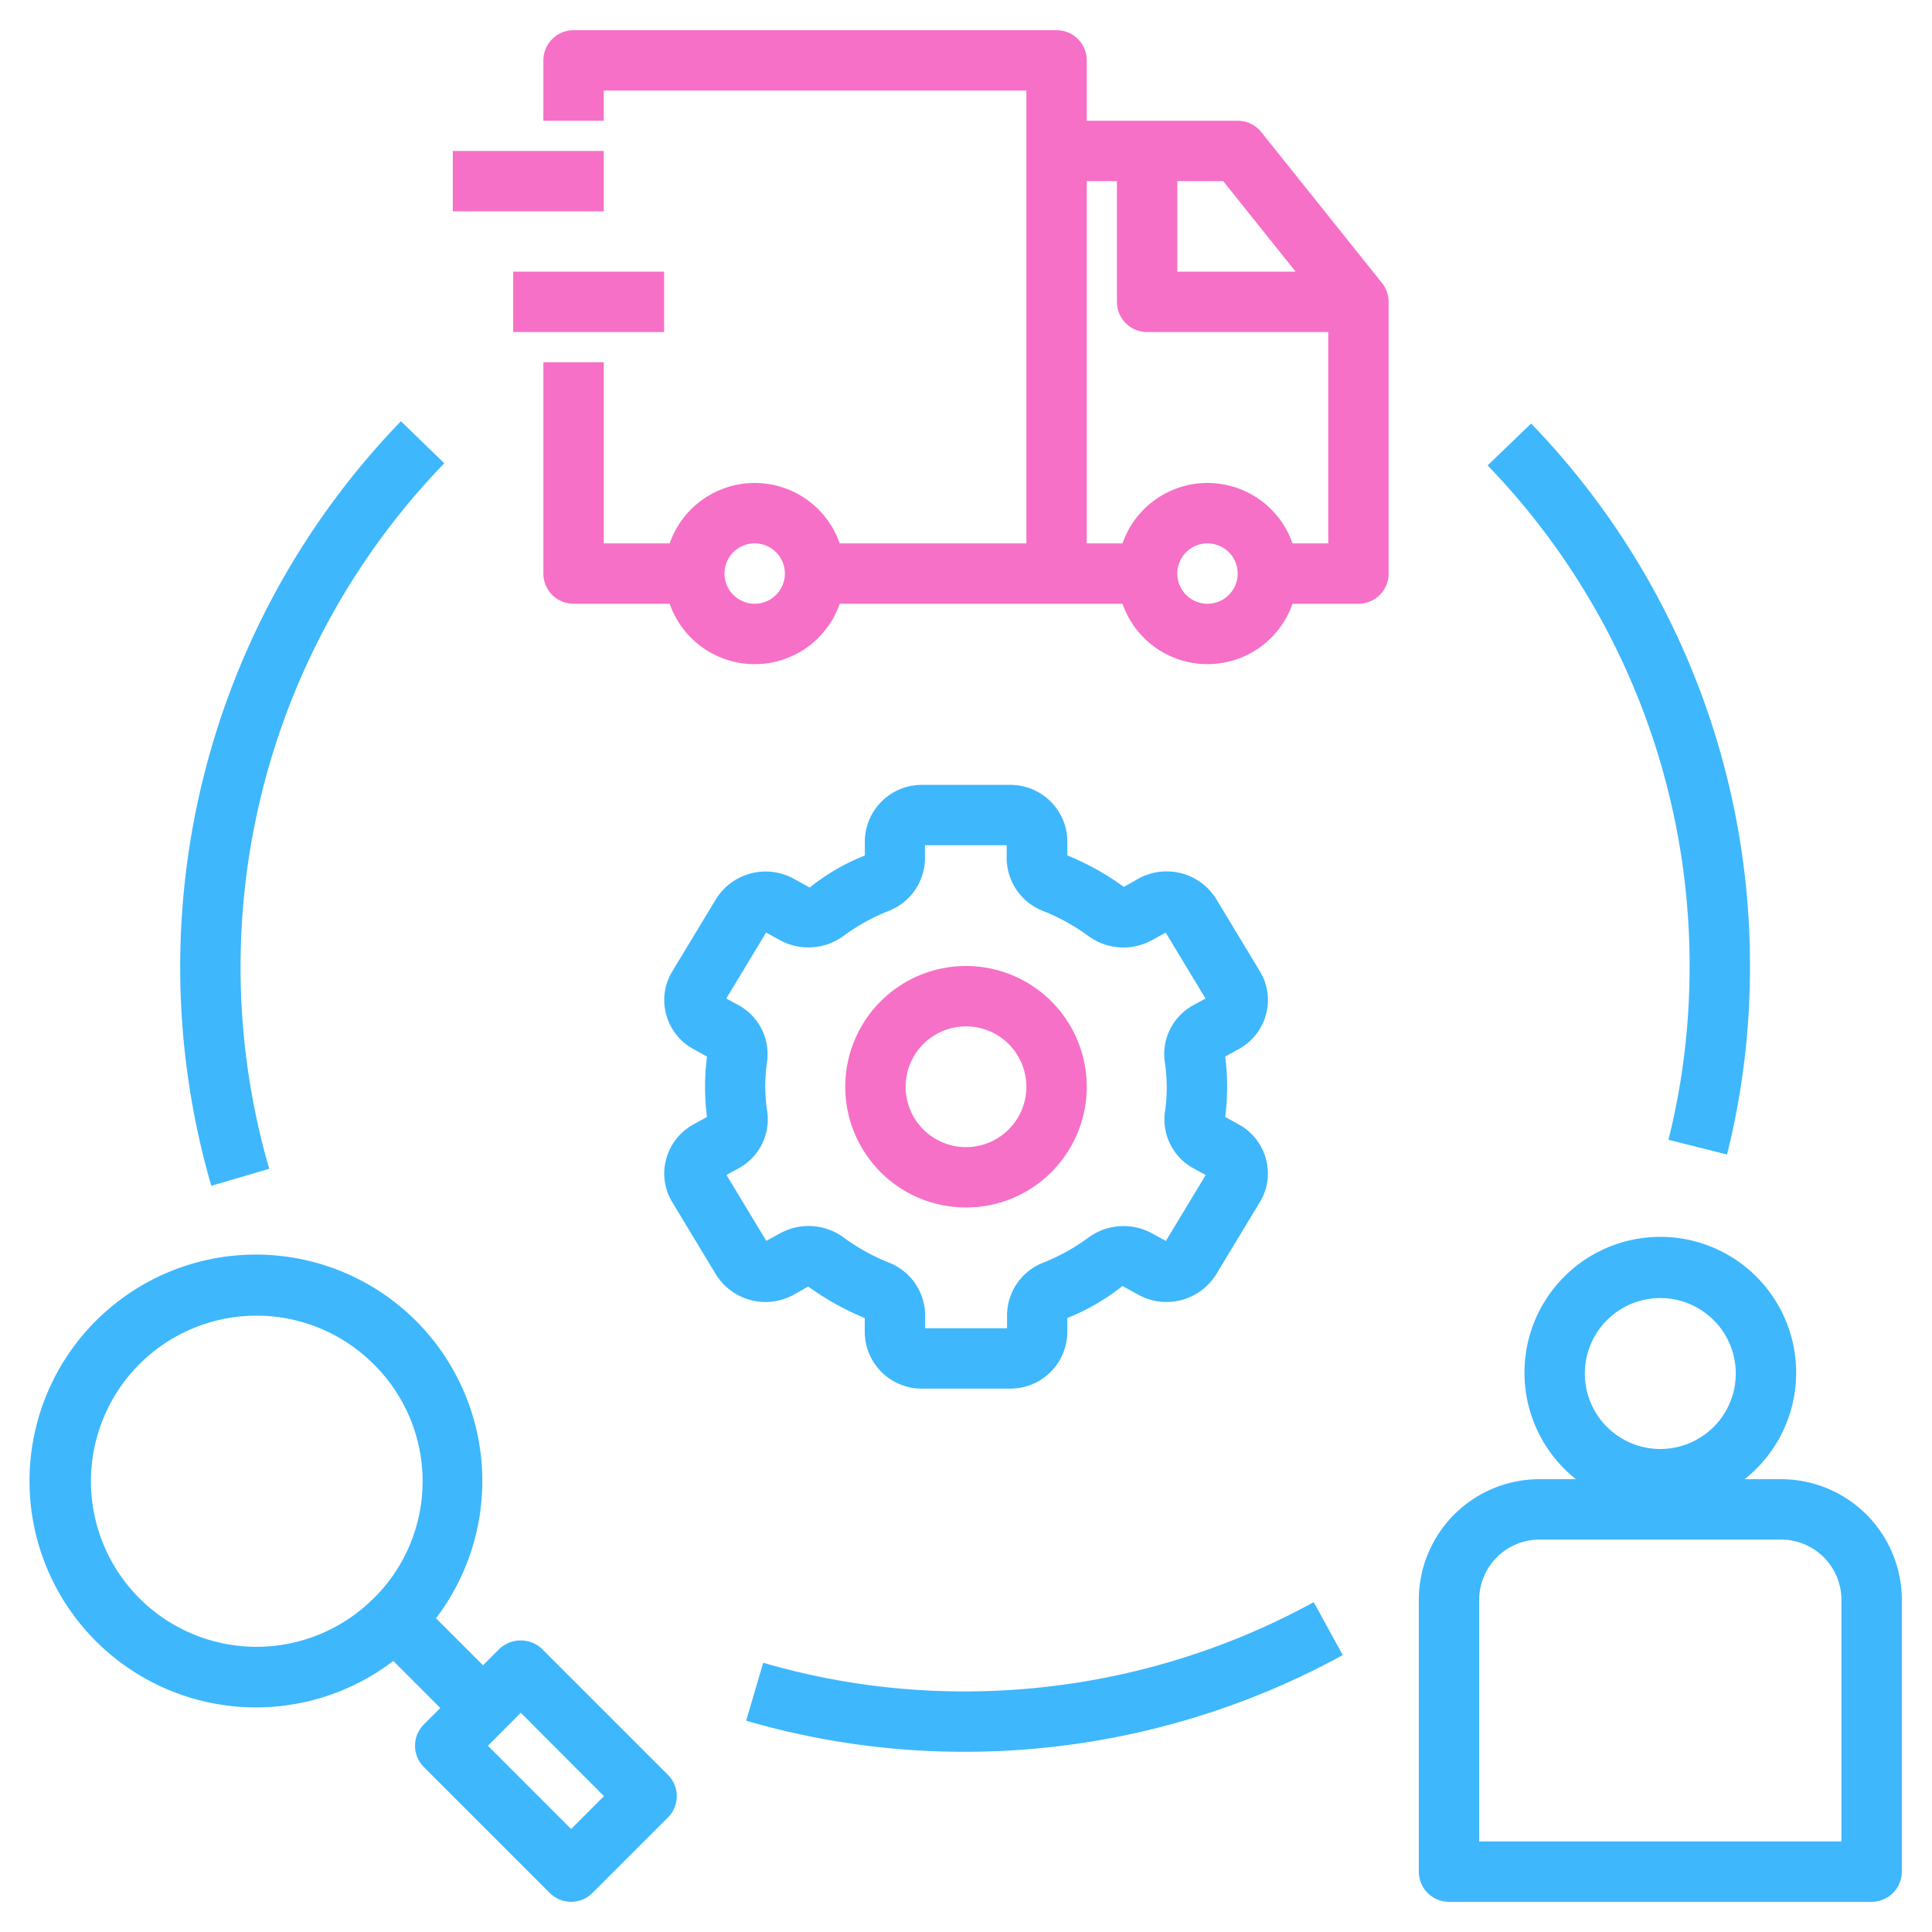
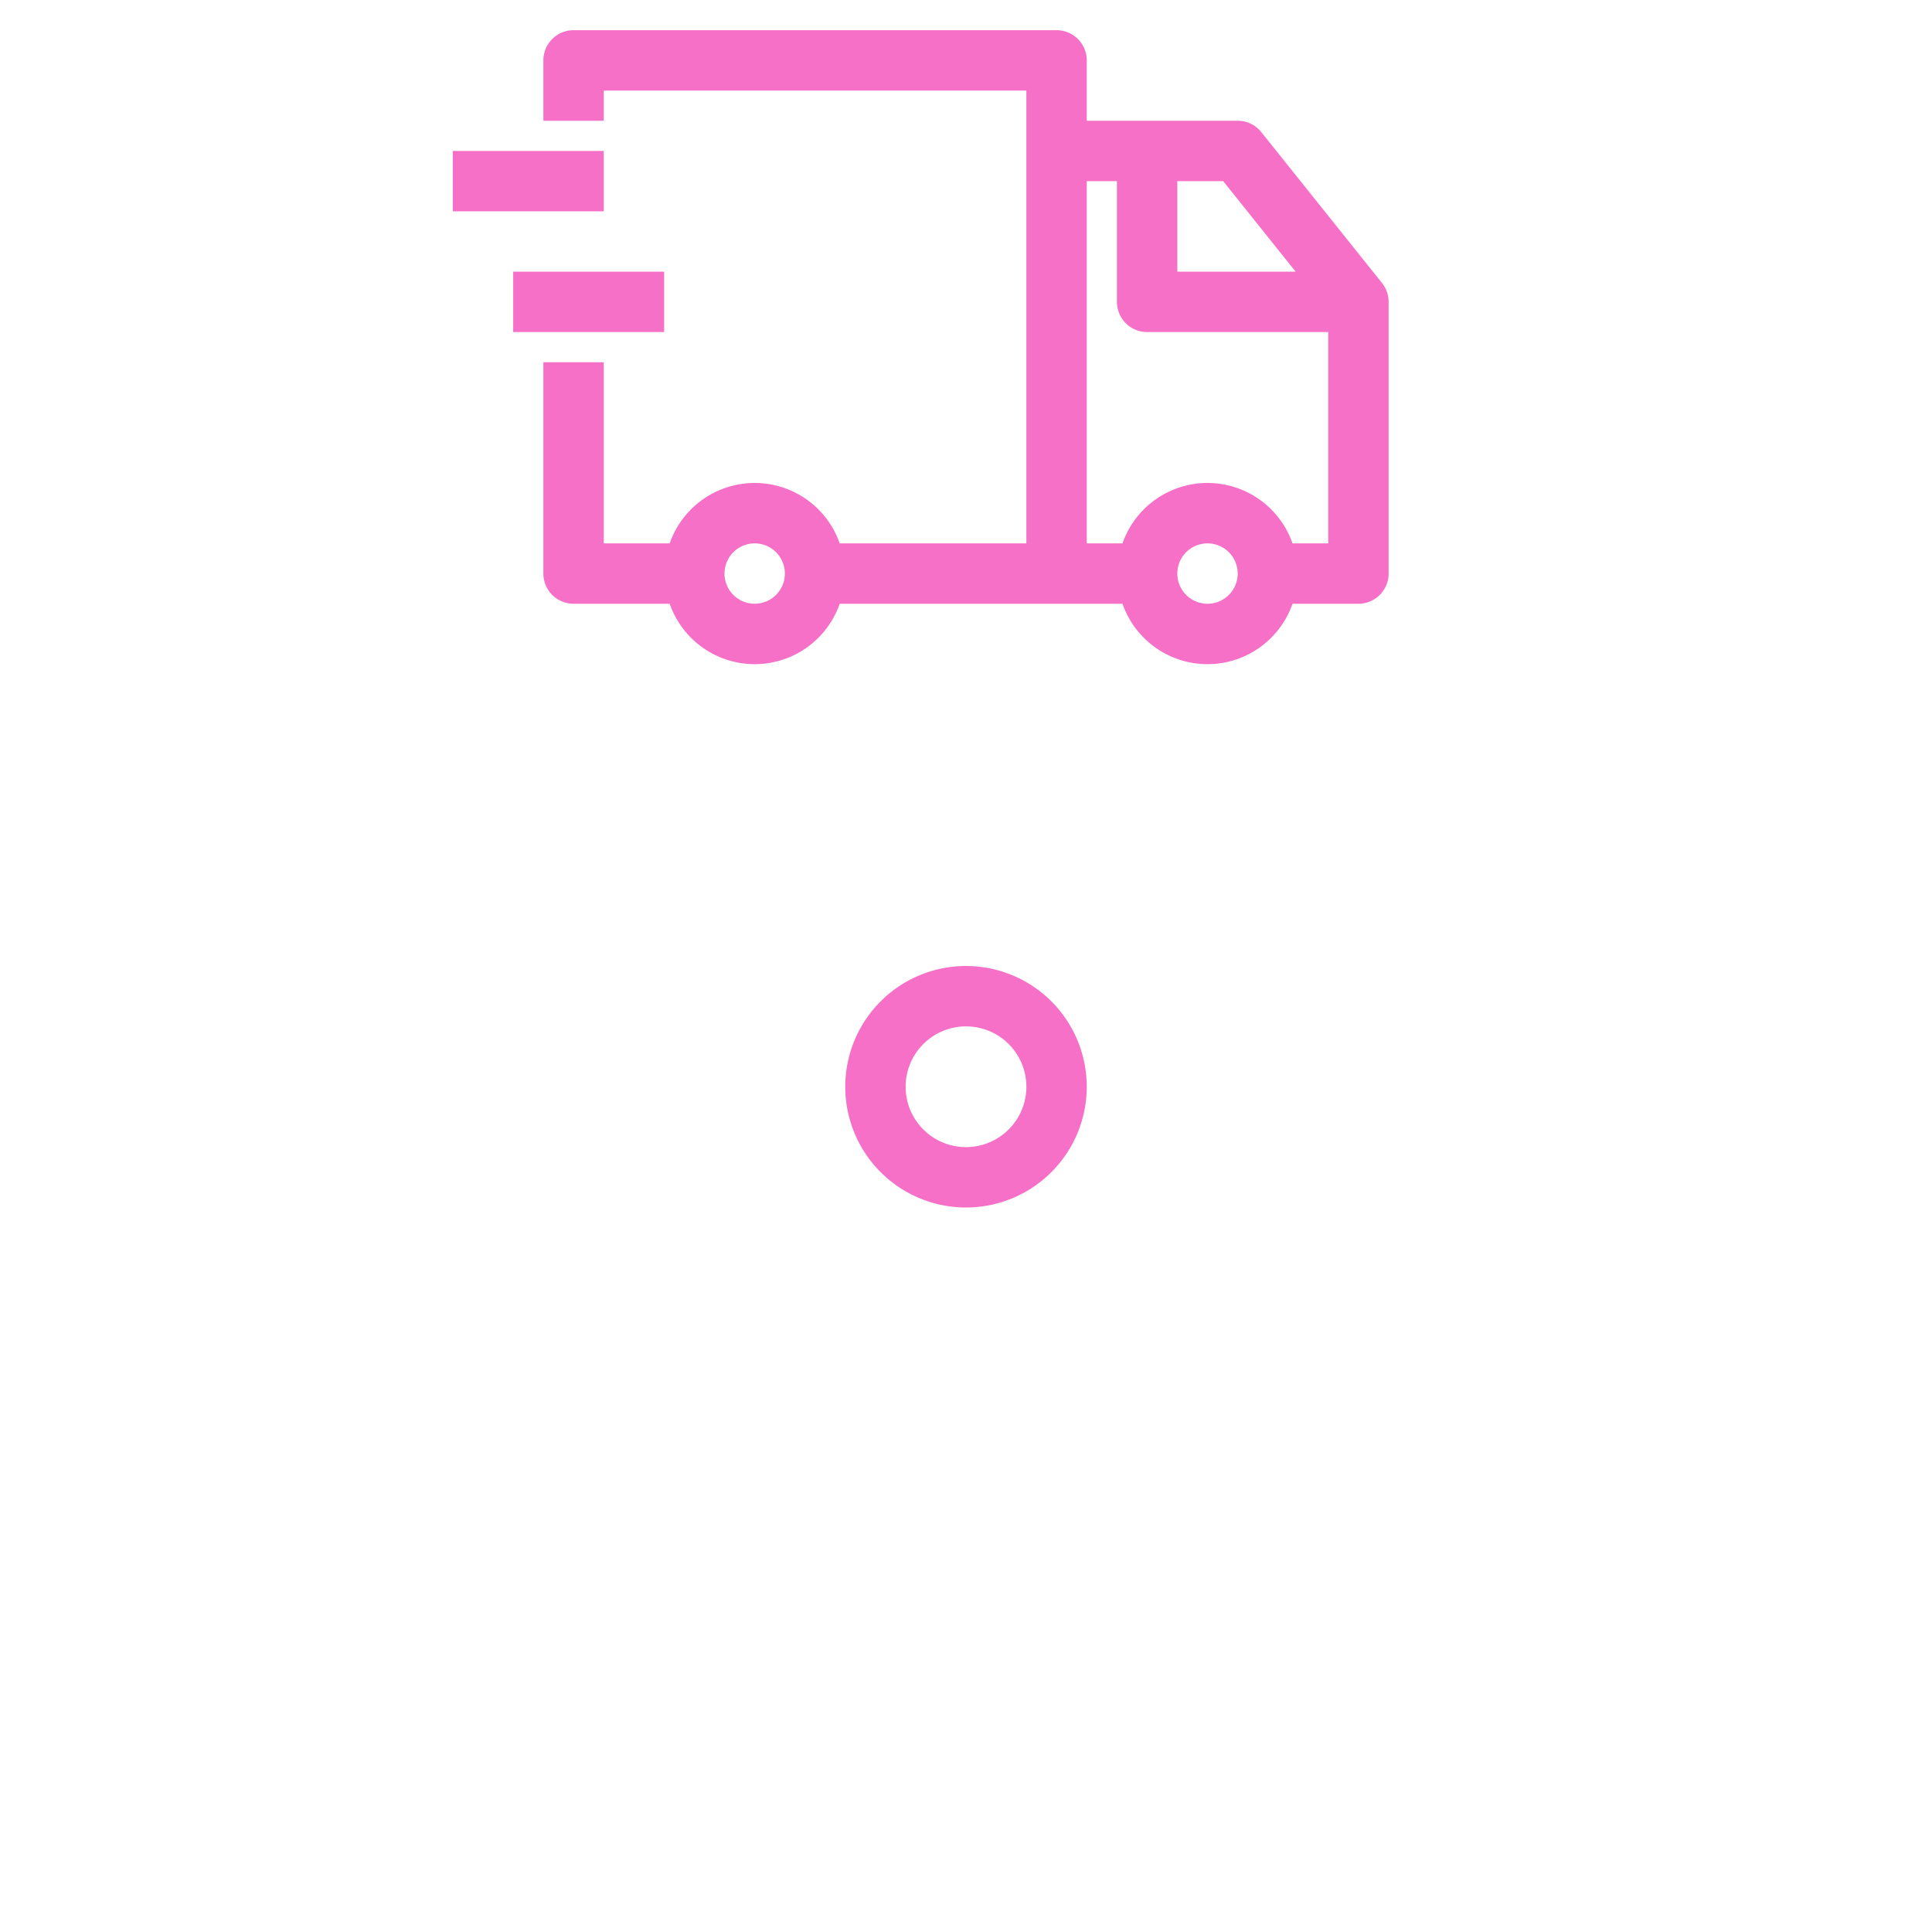
<svg xmlns="http://www.w3.org/2000/svg" id="SvgjsSvg1222" width="256" height="256" version="1.1">
  <defs id="SvgjsDefs1223" />
  <g id="SvgjsG1224">
    <svg data-name="Layer 1" viewBox="0 0 64 64" width="256" height="256">
-       <path d="m14.042 58.537 4.17 4.17a1 1 0 0 0 1.414 0l2.5-2.5a1 1 0 0 0 0-1.414l-4.17-4.17a1.029 1.029 0 0 0-1.414 0l-.542.542-1.558-1.558a7.5 7.5 0 1 0-1.413 1.414l1.557 1.558-.544.544a1 1 0 0 0 0 1.414zm3.209-1.8 2.756 2.763-1.088 1.088-2.756-2.758zm-4.877-3.789a5.485 5.485 0 1 1 0-7.761 5.451 5.451 0 0 1 0 7.766zM59 49h-1.206a4.5 4.5 0 1 0-5.588 0H51a4 4 0 0 0-4 4v9a1 1 0 0 0 1 1h14a1 1 0 0 0 1-1v-9a4 4 0 0 0-4-4zm-4-6a2.5 2.5 0 1 1-2.5 2.5A2.5 2.5 0 0 1 55 43zm6 18H49v-8a2 2 0 0 1 2-2h8a2 2 0 0 1 2 2zM13.281 13.954A26.006 26.006 0 0 0 7 39.282l1.918-.564a24.008 24.008 0 0 1 5.8-23.372zm31.2 40.873-.962-1.753A24.075 24.075 0 0 1 31.97 56.03a23.723 23.723 0 0 1-6.688-.949L24.718 57a25.71 25.71 0 0 0 7.252 1.03 26.071 26.071 0 0 0 12.511-3.203zM57.21 38.244a25.554 25.554 0 0 0 .76-6.214 25.825 25.825 0 0 0-7.249-18l-1.442 1.387A23.834 23.834 0 0 1 55.97 32.03a23.584 23.584 0 0 1-.7 5.726zm-30.921 4.648.485-.276a8.864 8.864 0 0 0 1.872 1.045v.475A1.887 1.887 0 0 0 30.551 46h2.9a1.887 1.887 0 0 0 1.905-1.864v-.476a7.1 7.1 0 0 0 1.827-1.06l.53.292a1.936 1.936 0 0 0 2.573-.675l1.451-2.4a1.821 1.821 0 0 0 .2-1.422 1.855 1.855 0 0 0-.907-1.15L40.586 37a7.813 7.813 0 0 0 0-2l.445-.246a1.855 1.855 0 0 0 .907-1.15 1.82 1.82 0 0 0-.2-1.423l-1.449-2.4a1.933 1.933 0 0 0-2.574-.676l-.485.276a8.864 8.864 0 0 0-1.872-1.045v-.475A1.887 1.887 0 0 0 33.449 26h-2.9a1.887 1.887 0 0 0-1.9 1.864v.476a7.1 7.1 0 0 0-1.827 1.06l-.53-.292a1.936 1.936 0 0 0-2.573.675l-1.451 2.4a1.821 1.821 0 0 0-.2 1.422 1.855 1.855 0 0 0 .907 1.15l.445.246a7.813 7.813 0 0 0 0 2l-.445.246a1.855 1.855 0 0 0-.907 1.15 1.82 1.82 0 0 0 .2 1.423l1.449 2.4a1.936 1.936 0 0 0 2.572.672zM25.35 36a5.818 5.818 0 0 1 .062-.847 1.846 1.846 0 0 0-.953-1.859l-.4-.218 1.32-2.184.471.259a1.966 1.966 0 0 0 2.1-.152 6.715 6.715 0 0 1 1.472-.818 1.882 1.882 0 0 0 1.218-1.738V28h2.708v.443a1.883 1.883 0 0 0 1.217 1.738 6.737 6.737 0 0 1 1.479.819 1.965 1.965 0 0 0 2.1.153l.471-.259 1.32 2.184-.4.218a1.843 1.843 0 0 0-.953 1.86 5.934 5.934 0 0 1 .068.844 5.818 5.818 0 0 1-.062.847 1.846 1.846 0 0 0 .953 1.859l.4.218-1.32 2.184-.471-.259a1.967 1.967 0 0 0-2.1.152 6.715 6.715 0 0 1-1.472.818 1.882 1.882 0 0 0-1.218 1.738V44h-2.714v-.443a1.883 1.883 0 0 0-1.217-1.738A6.737 6.737 0 0 1 27.956 41a1.965 1.965 0 0 0-2.1-.153l-.471.259-1.32-2.184.4-.218a1.843 1.843 0 0 0 .953-1.86A5.934 5.934 0 0 1 25.35 36z" fill="#3EB7FD" class="color000 svgShape" />
      <path d="M32 40a4 4 0 1 0-4-4 4 4 0 0 0 4 4Zm0-6a2 2 0 1 1-2 2 2 2 0 0 1 2-2ZM15 5h5v2h-5zM17 9h5v2h-5z" fill="#F670C7" class="color000 svgShape" />
      <path d="M41.781 4.375A1 1 0 0 0 41 4h-5V2a1 1 0 0 0-1-1H19a1 1 0 0 0-1 1v2h2V3h14v15h-6.184a2.982 2.982 0 0 0-5.632 0H20v-6h-2v7a1 1 0 0 0 1 1h3.184a2.982 2.982 0 0 0 5.632 0h9.368a2.982 2.982 0 0 0 5.632 0H45a1 1 0 0 0 1-1v-9a1 1 0 0 0-.219-.625ZM25 20a1 1 0 1 1 1-1 1 1 0 0 1-1 1ZM39 6h1.52l2.4 3H39Zm1 14a1 1 0 1 1 1-1 1 1 0 0 1-1 1Zm4-2h-1.184a2.982 2.982 0 0 0-5.632 0H36V6h1v4a1 1 0 0 0 1 1h6Z" fill="#F670C7" class="color000 svgShape" />
    </svg>
  </g>
</svg>